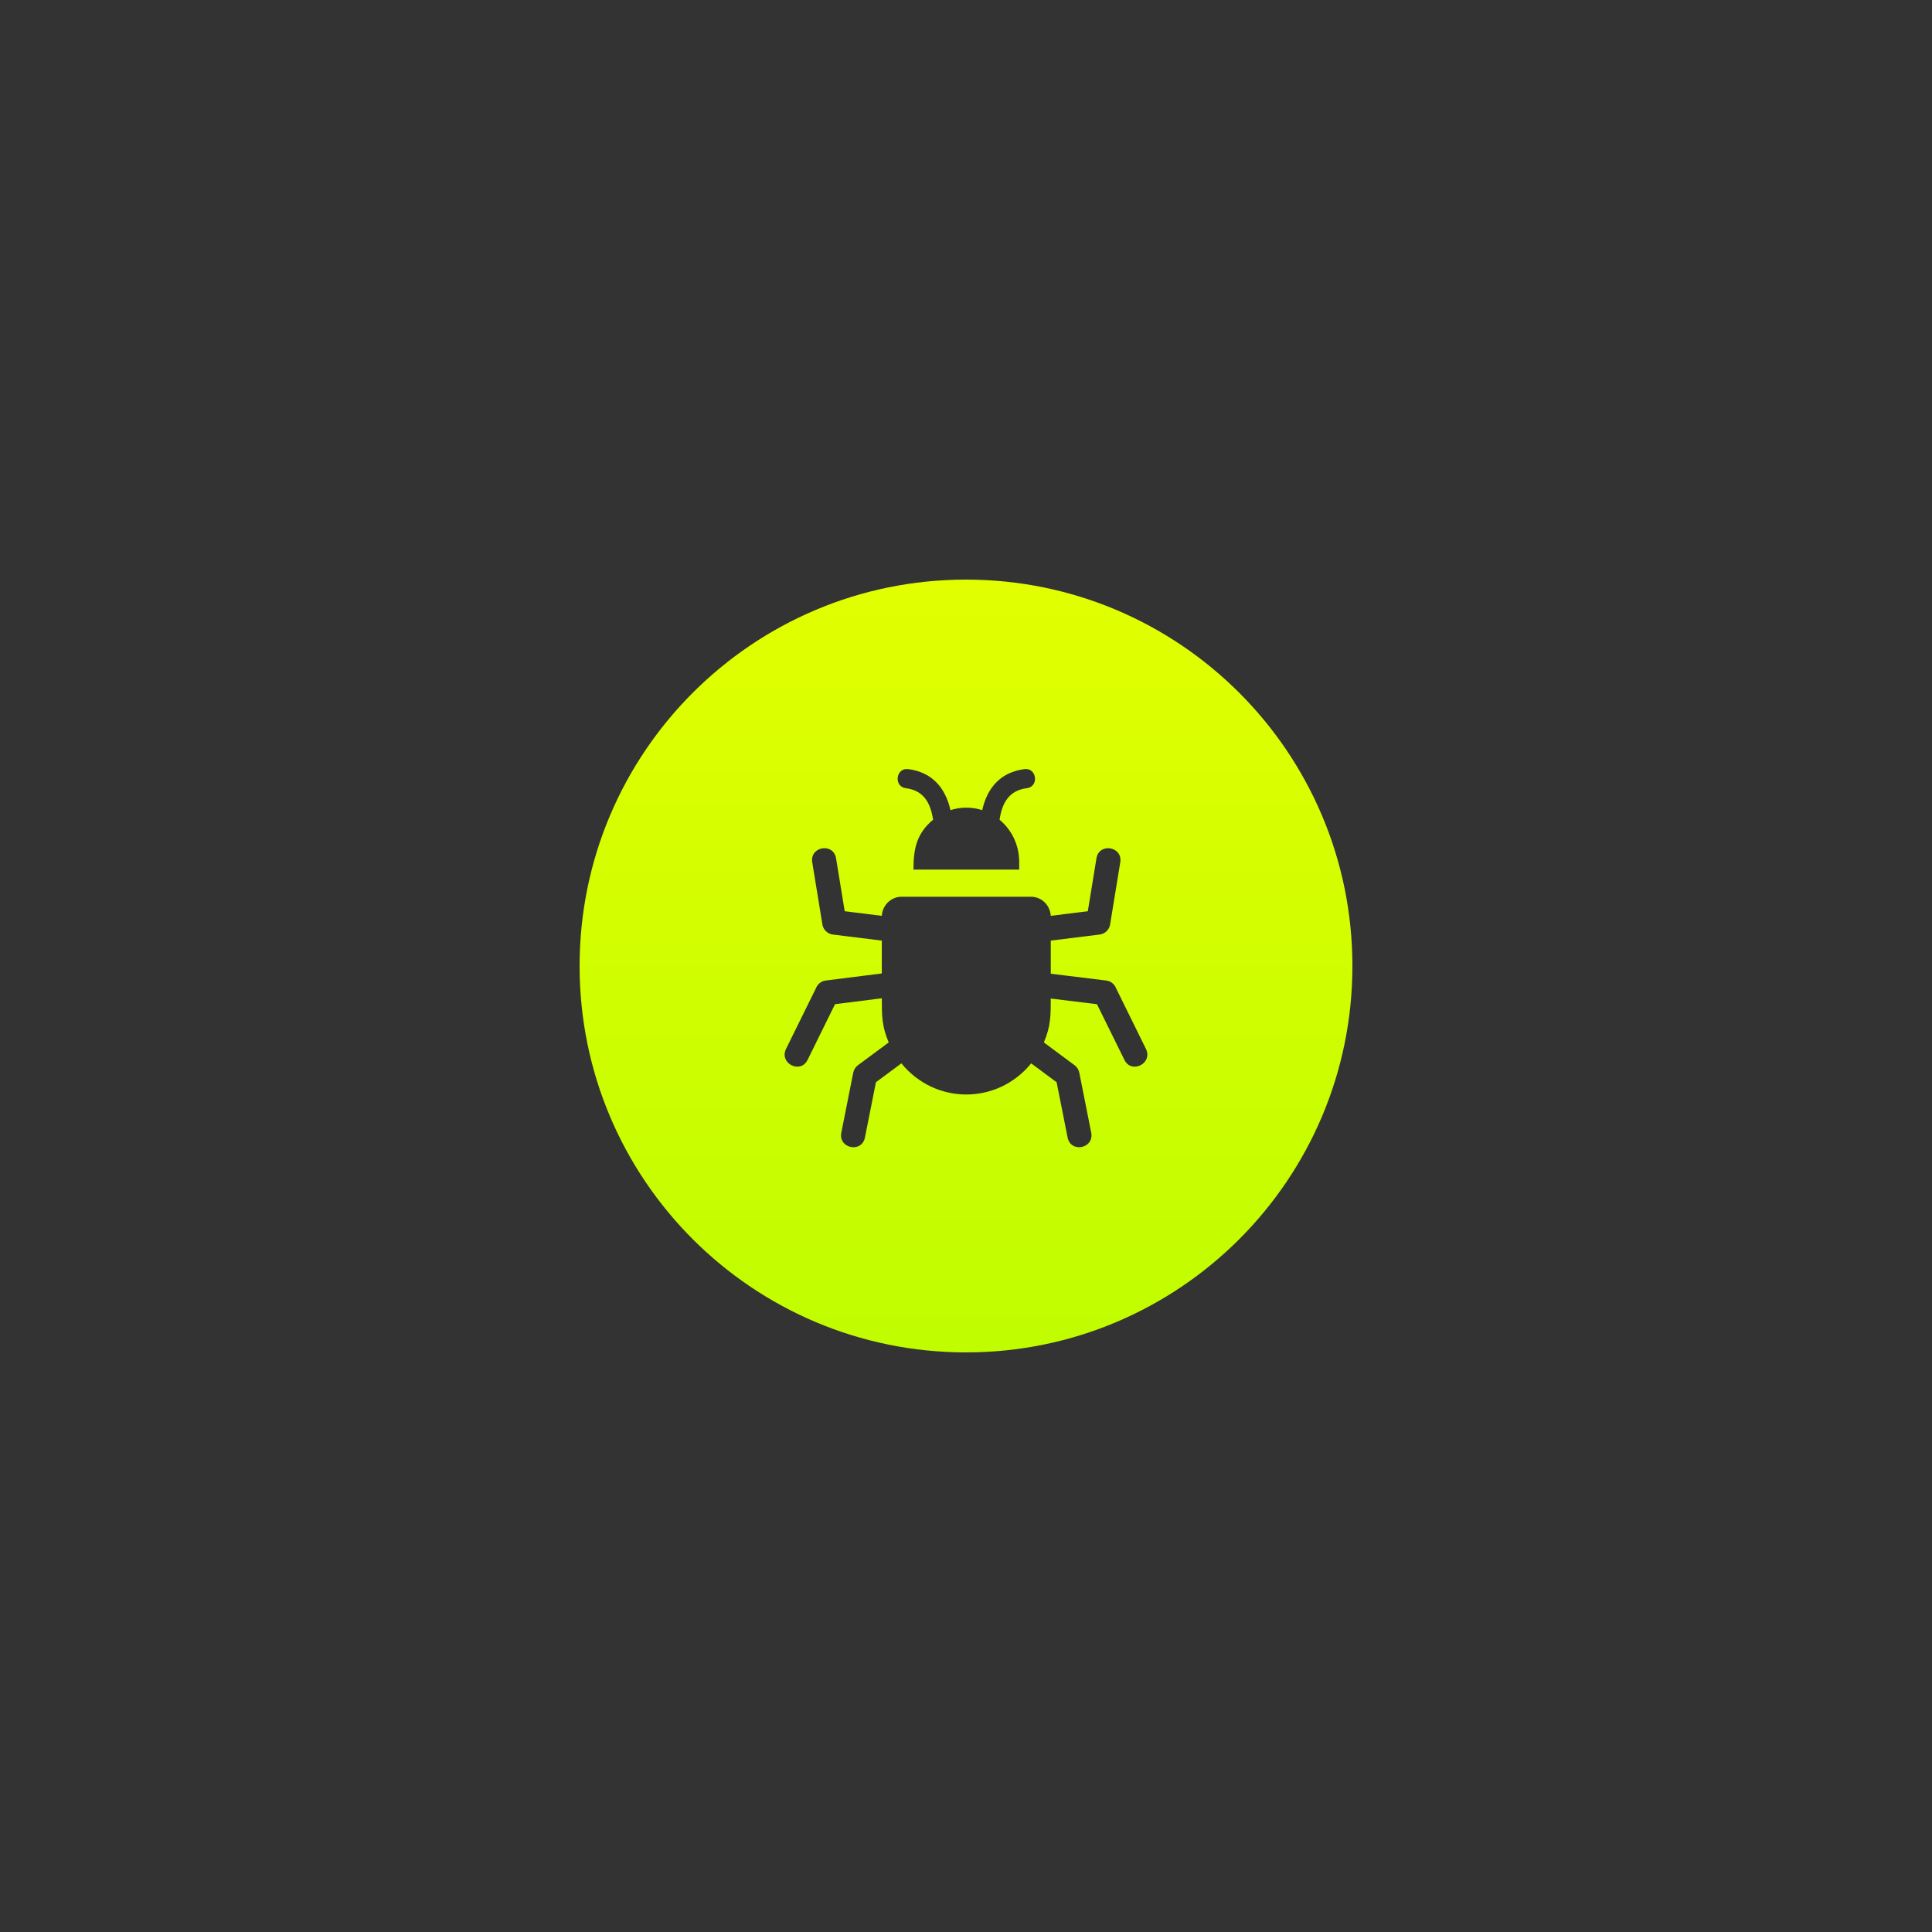
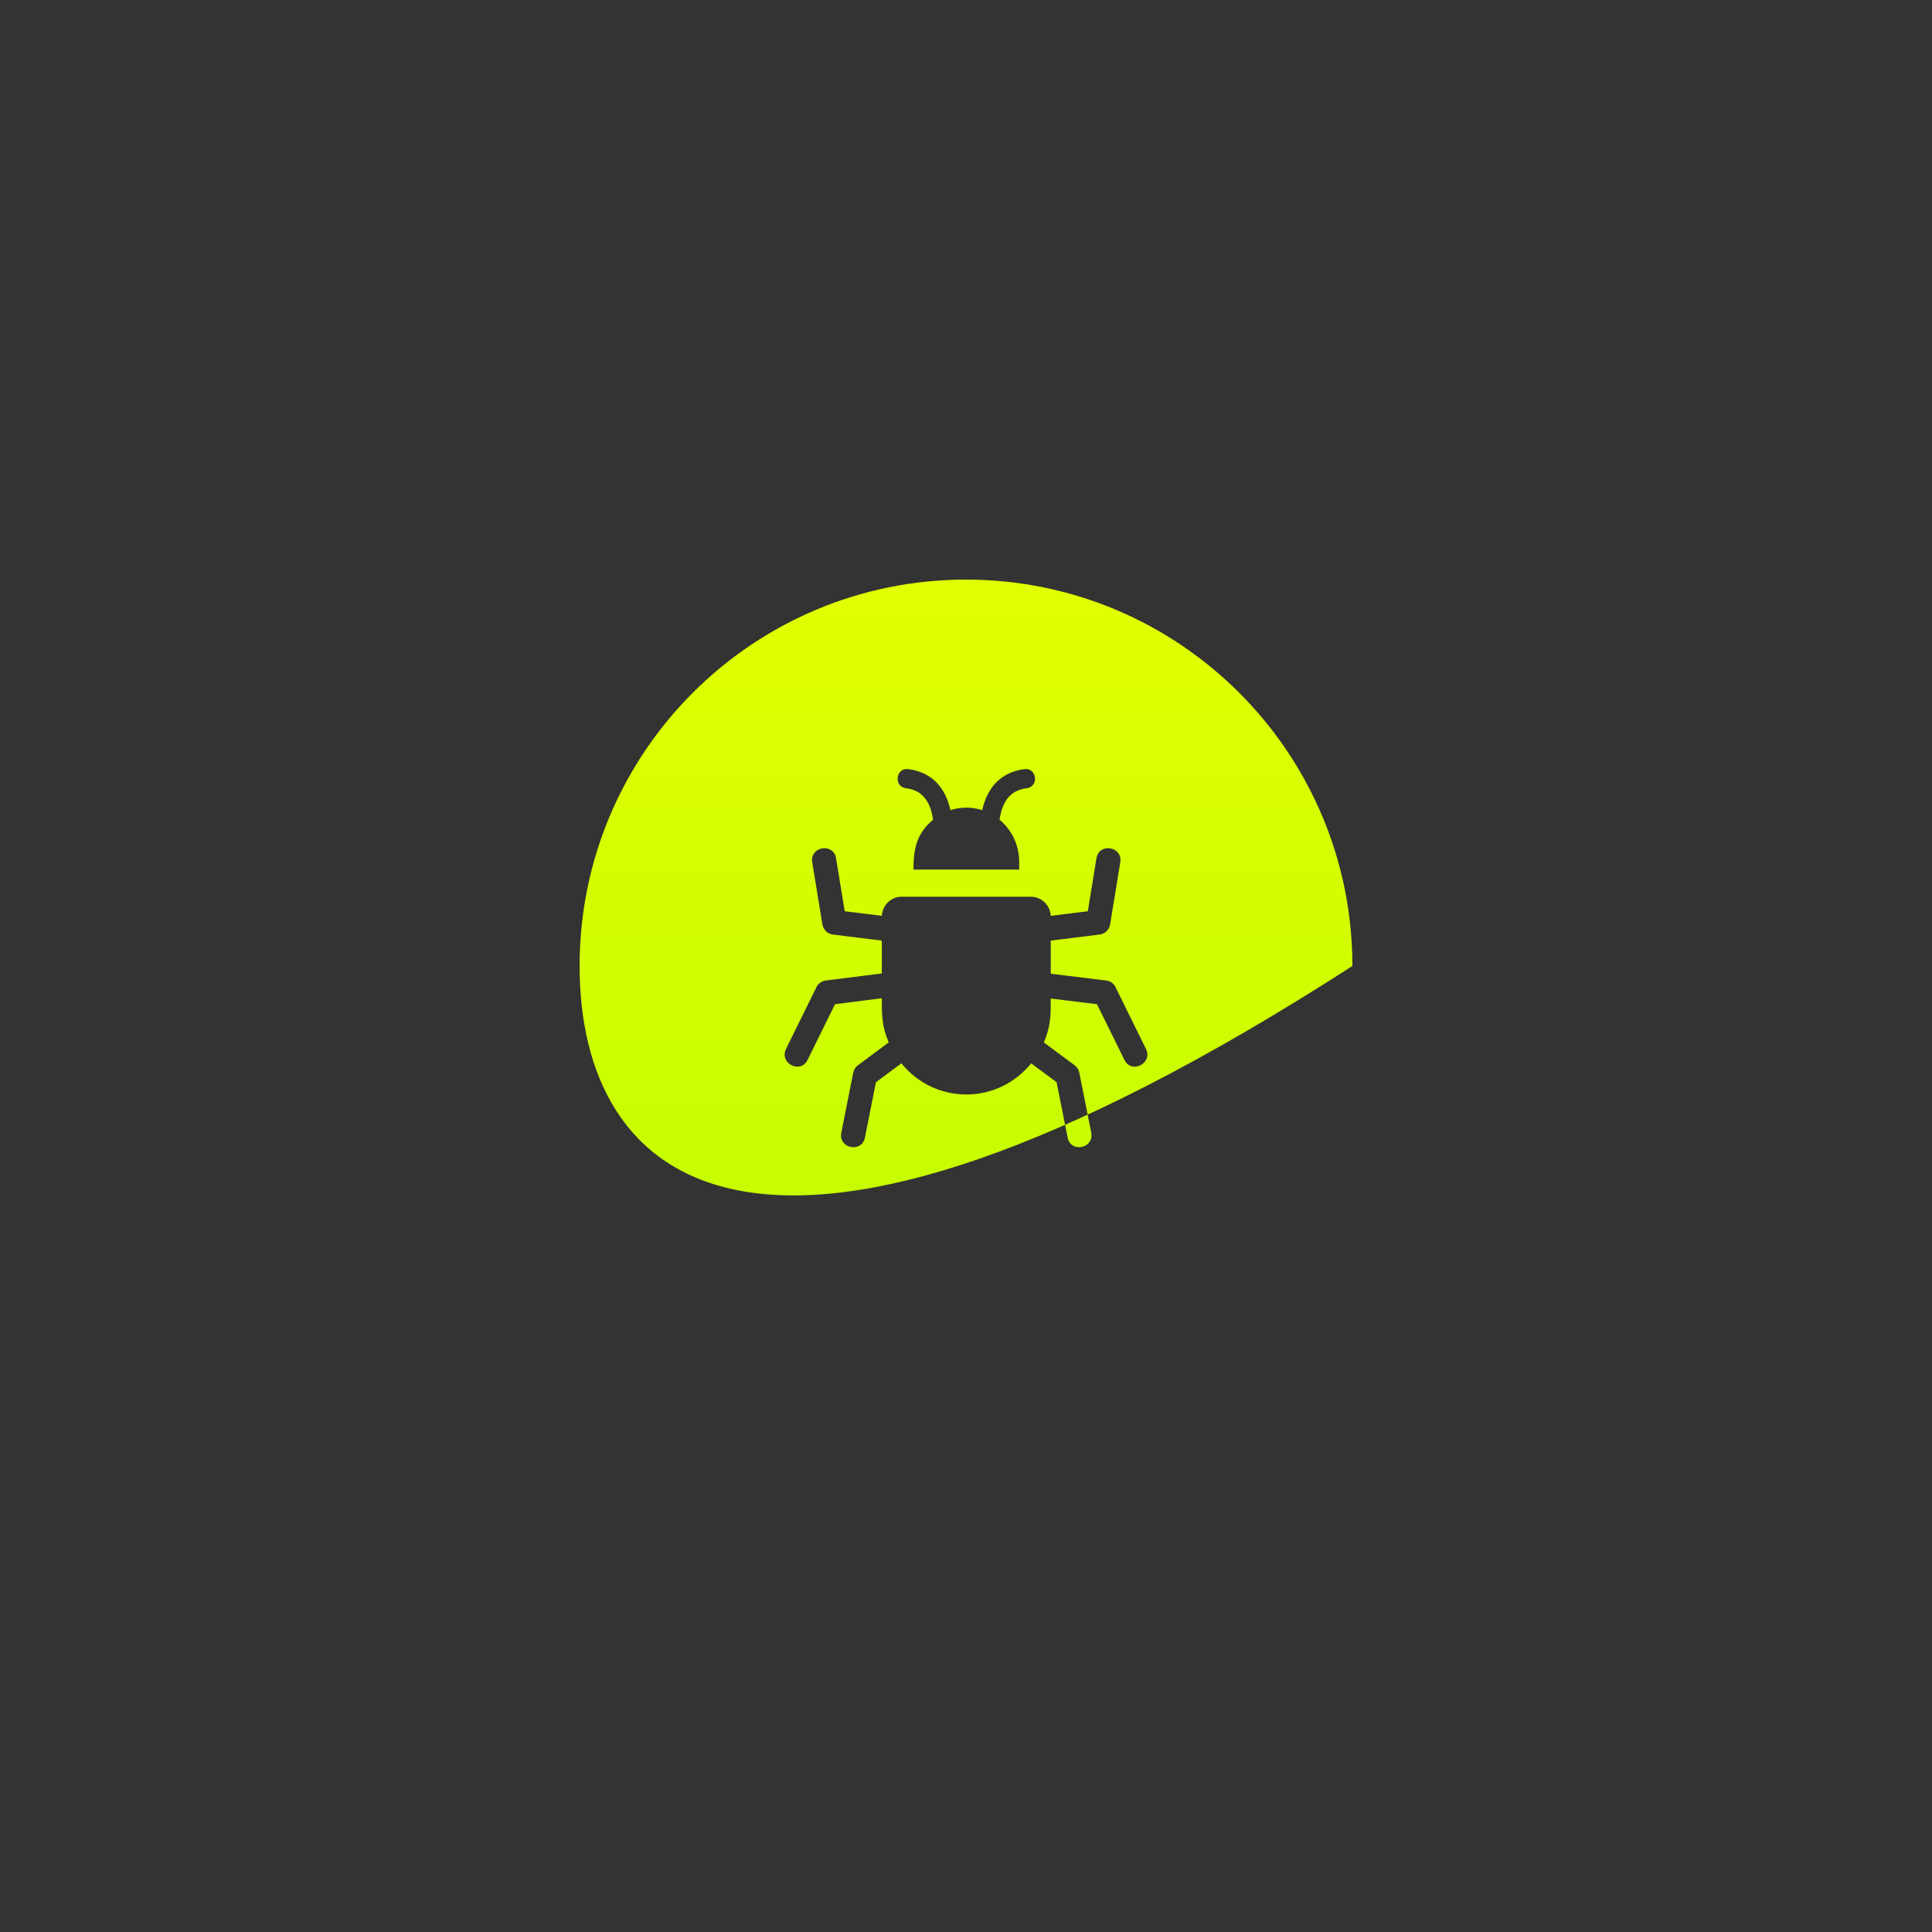
<svg xmlns="http://www.w3.org/2000/svg" width="500px" height="500px" viewBox="0 0 500 500" version="1.1">
  <rect x="0" y="0" width="500" height="500" fill="#333333" stroke="none" />
  <title>11</title>
  <defs>
    <linearGradient x1="50%" y1="0%" x2="50%" y2="100%" id="linearGradient-1">
      <stop stop-color="#E1FF00" offset="0%" />
      <stop stop-color="#C0FD00" offset="100%" />
    </linearGradient>
  </defs>
  <g id="11" stroke="none" stroke-width="1" fill="none" fill-rule="evenodd">
-     <path d="M250,150 C305.228,150 350,194.772 350,250 C350,305.228 305.228,350 250,350 C194.772,350 150,305.228 150,250 C150,194.772 194.772,150 250,150 Z M216.371,222.134 C215.694,218.001 209.534,219.046 210.211,223.179 L212.806,239.063 C212.967,240.494 214.073,241.679 215.543,241.857 L228.209,243.427 L228.209,251.928 L213.695,253.758 C212.518,253.907 211.572,254.702 211.166,255.752 L203.427,271.458 C201.593,275.191 207.162,278.037 209.001,274.299 L216.106,259.88 L228.214,258.353 C228.214,262.726 228.195,265.539 229.996,269.777 L222.035,275.682 C221.378,276.169 220.962,276.872 220.815,277.623 L217.733,293.132 C216.924,297.225 223.032,298.483 223.846,294.379 L226.687,280.084 L233.277,275.195 C242.051,285.94 258.092,285.945 266.871,275.2 L273.452,280.084 L276.294,294.379 C277.107,298.483 283.215,297.221 282.406,293.132 L279.324,277.623 C279.177,276.872 278.761,276.169 278.104,275.682 L270.152,269.782 C271.947,265.57 271.938,262.766 271.933,258.422 L283.894,259.886 L290.999,274.301 C292.838,278.039 298.407,275.192 296.573,271.459 L288.825,255.734 C288.409,254.689 287.468,253.899 286.291,253.759 L271.938,252.001 L271.938,243.428 L284.589,241.858 C286.054,241.685 287.165,240.5 287.326,239.065 L289.922,223.18 C290.598,219.048 284.438,218.002 283.762,222.135 L281.525,235.827 L271.933,237.017 C271.801,234.368 269.669,232.205 267.092,232.085 L253.534,232.075 L233.319,232.075 C230.615,232.075 228.355,234.271 228.218,237.017 L218.607,235.822 Z M265.151,199.045 C259.095,199.801 255.53,203.726 254.192,209.665 C251.526,208.803 248.642,208.803 245.98,209.665 C244.642,203.726 241.073,199.801 235.022,199.045 C231.831,198.645 231.235,203.587 234.431,203.986 C238.894,204.54 240.808,207.594 241.48,212.145 C237.15,215.748 236.403,219.788 236.403,225.048 L263.766,225.048 L263.766,223.035 C263.766,218.681 261.808,214.741 258.688,212.145 C259.36,207.594 261.274,204.545 265.742,203.986 C268.938,203.587 268.342,198.645 265.151,199.045 Z" id="Combined-Shape" fill="url(#linearGradient-1)" />
+     <path d="M250,150 C305.228,150 350,194.772 350,250 C194.772,350 150,305.228 150,250 C150,194.772 194.772,150 250,150 Z M216.371,222.134 C215.694,218.001 209.534,219.046 210.211,223.179 L212.806,239.063 C212.967,240.494 214.073,241.679 215.543,241.857 L228.209,243.427 L228.209,251.928 L213.695,253.758 C212.518,253.907 211.572,254.702 211.166,255.752 L203.427,271.458 C201.593,275.191 207.162,278.037 209.001,274.299 L216.106,259.88 L228.214,258.353 C228.214,262.726 228.195,265.539 229.996,269.777 L222.035,275.682 C221.378,276.169 220.962,276.872 220.815,277.623 L217.733,293.132 C216.924,297.225 223.032,298.483 223.846,294.379 L226.687,280.084 L233.277,275.195 C242.051,285.94 258.092,285.945 266.871,275.2 L273.452,280.084 L276.294,294.379 C277.107,298.483 283.215,297.221 282.406,293.132 L279.324,277.623 C279.177,276.872 278.761,276.169 278.104,275.682 L270.152,269.782 C271.947,265.57 271.938,262.766 271.933,258.422 L283.894,259.886 L290.999,274.301 C292.838,278.039 298.407,275.192 296.573,271.459 L288.825,255.734 C288.409,254.689 287.468,253.899 286.291,253.759 L271.938,252.001 L271.938,243.428 L284.589,241.858 C286.054,241.685 287.165,240.5 287.326,239.065 L289.922,223.18 C290.598,219.048 284.438,218.002 283.762,222.135 L281.525,235.827 L271.933,237.017 C271.801,234.368 269.669,232.205 267.092,232.085 L253.534,232.075 L233.319,232.075 C230.615,232.075 228.355,234.271 228.218,237.017 L218.607,235.822 Z M265.151,199.045 C259.095,199.801 255.53,203.726 254.192,209.665 C251.526,208.803 248.642,208.803 245.98,209.665 C244.642,203.726 241.073,199.801 235.022,199.045 C231.831,198.645 231.235,203.587 234.431,203.986 C238.894,204.54 240.808,207.594 241.48,212.145 C237.15,215.748 236.403,219.788 236.403,225.048 L263.766,225.048 L263.766,223.035 C263.766,218.681 261.808,214.741 258.688,212.145 C259.36,207.594 261.274,204.545 265.742,203.986 C268.938,203.587 268.342,198.645 265.151,199.045 Z" id="Combined-Shape" fill="url(#linearGradient-1)" />
  </g>
</svg>